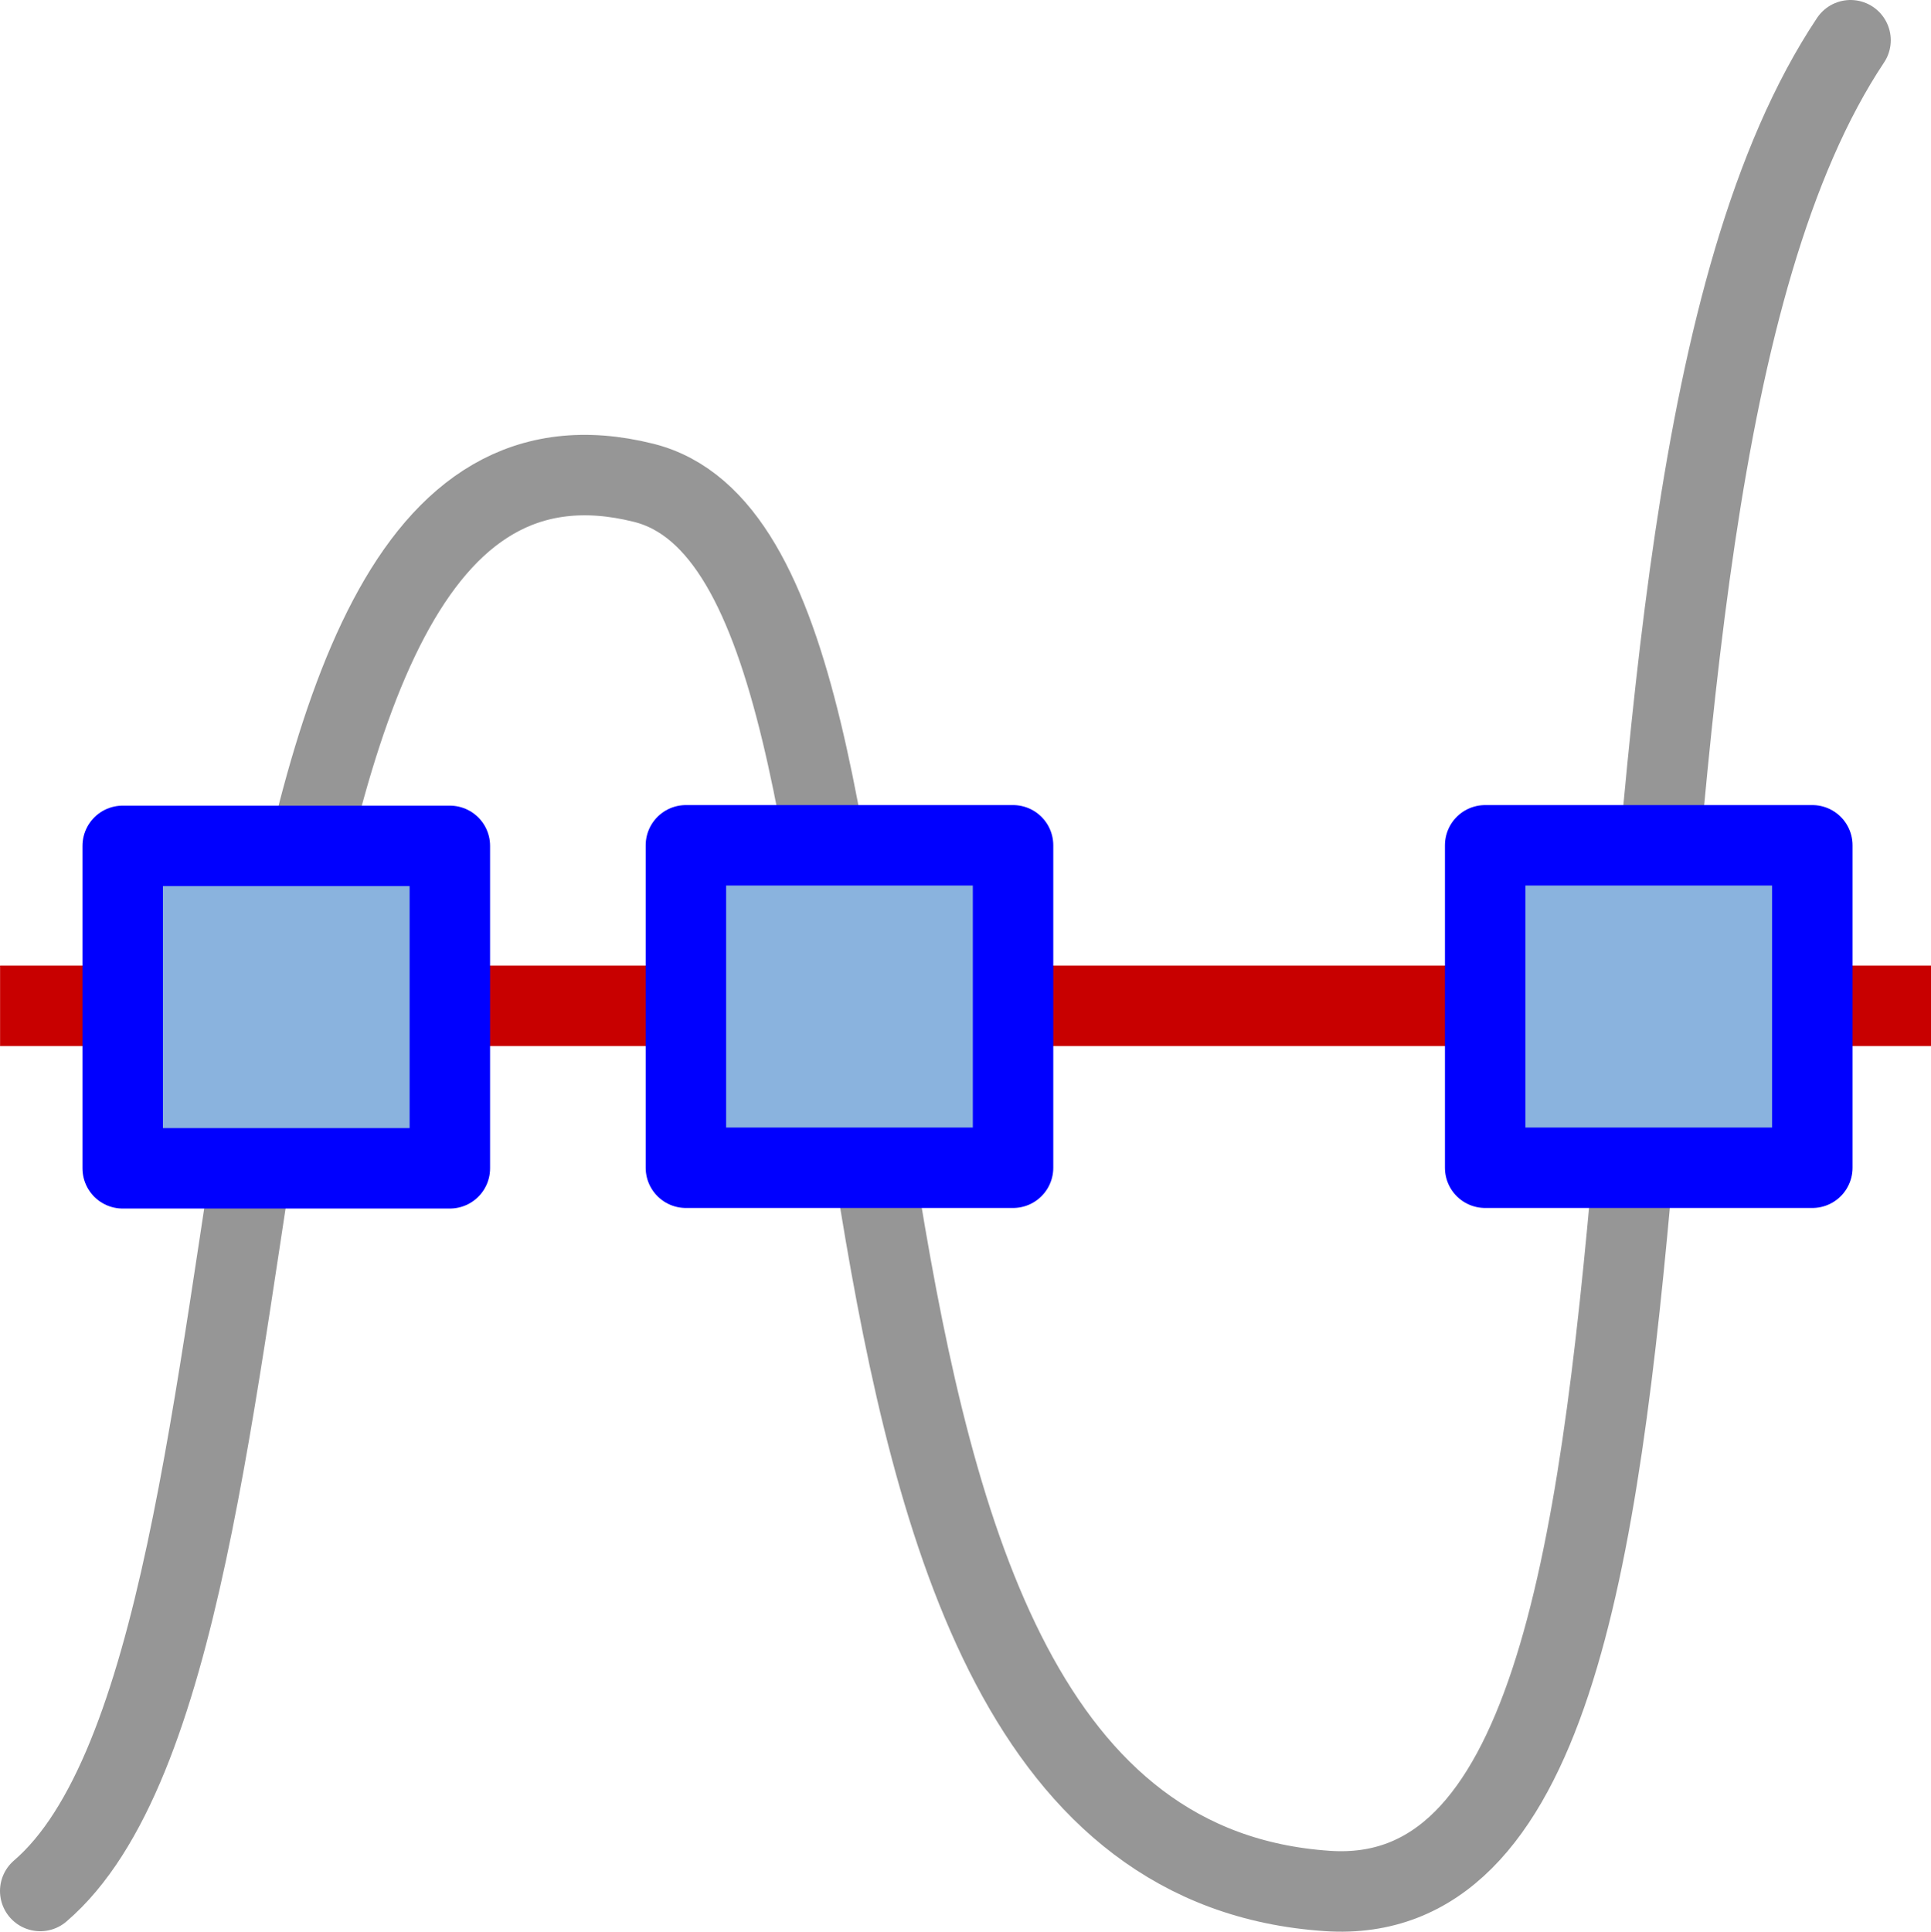
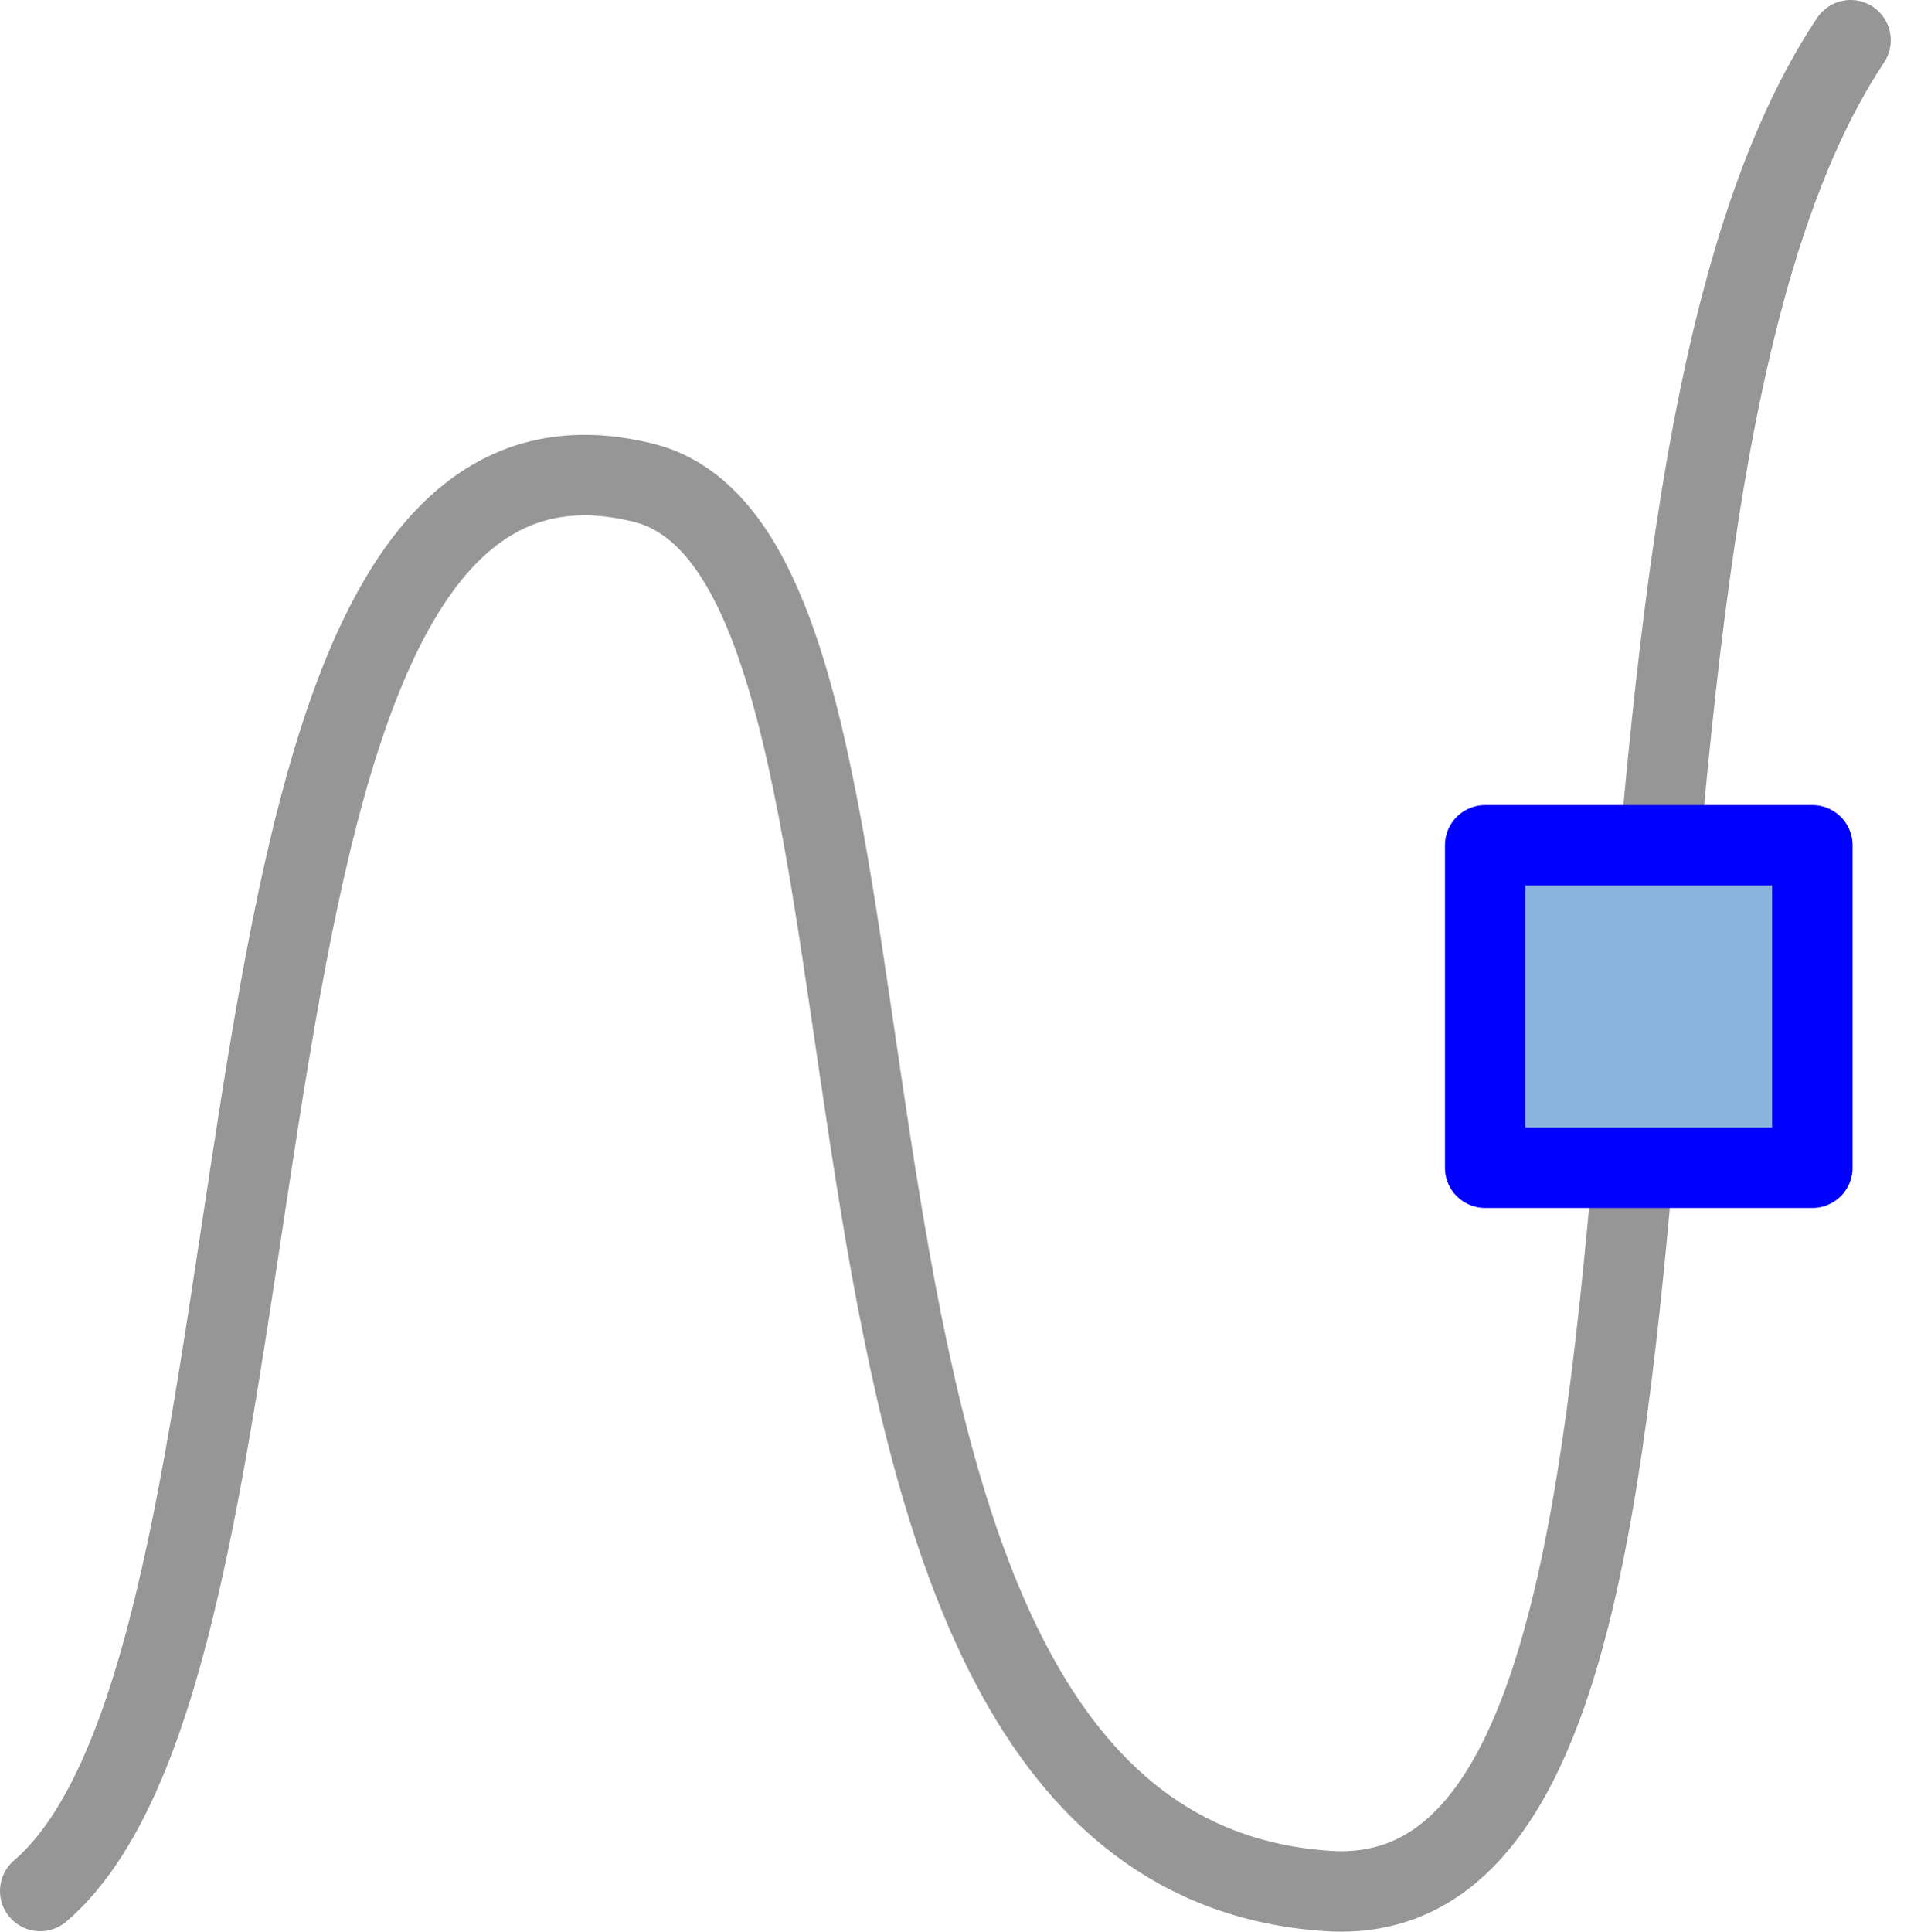
<svg xmlns="http://www.w3.org/2000/svg" xmlns:ns1="http://inkscape.sourceforge.net/DTD/sodipodi-0.dtd" xmlns:ns2="http://www.inkscape.org/namespaces/inkscape" id="svg1" width="24" height="24.005">
  <ns1:namedview id="base" showgrid="true" gridspacingy="1pt" gridspacingx="1pt" gridoriginy="0pt" gridoriginx="0pt" />
  <defs id="defs3">

  </defs>
  <g id="align-vertical-node" ns2:label="#node_halign" transform="translate(-1174.997,-139.997)">
-     <path d="M 1175.498,152.497 1198.497,152.497 1198.497,152.497" id="path5318" ns2:connector-curvature="0" style="fill:none;stroke:#c80000;stroke-width:1;stroke-linecap:square" />
-     <rect height="16" id="rect5320" style="color:#000000;fill:none" transform="rotate(-90)" width="16" x="-163.997" y="1180.497" />
    <path d="M 1175.497,163.497 C 1178.997,160.497 1177.096,144.522 1182.997,145.997 1186.997,146.997 1183.997,162.997 1191.497,163.497 1196.985,163.863 1193.997,146.497 1197.997,140.497" id="path5322" ns2:connector-curvature="0" ns1:nodetypes="cssc" style="fill:none;stroke:#969696;stroke-width:1;stroke-linecap:round;stroke-linejoin:round;stroke-miterlimit:0" />
-     <rect height="4.007" id="use5452" style="color:#000000;fill:#8ab3de;fill-rule:evenodd;stroke:#0000ff;stroke-width:1;stroke-linecap:round;stroke-linejoin:round;stroke-miterlimit:0" transform="matrix(1,0,0,1,-7.978,9.009)" width="4.066" x="1184.5" y="141.5" />
-     <rect height="4.007" id="use5455" style="color:#000000;fill:#8ab3de;fill-rule:evenodd;stroke:#0000ff;stroke-width:1;stroke-linecap:round;stroke-linejoin:round;stroke-miterlimit:0" transform="matrix(1,0,0,1,-0.978,9.002)" width="4.066" x="1184.5" y="141.5" />
    <rect height="4.007" id="use5457" style="color:#000000;fill:#8ab3de;fill-rule:evenodd;stroke:#0000ff;stroke-width:1;stroke-linecap:round;stroke-linejoin:round;stroke-miterlimit:0" transform="matrix(1,0,0,1,8.956,9.002)" width="4.066" x="1184.5" y="141.5" />
  </g>
</svg>